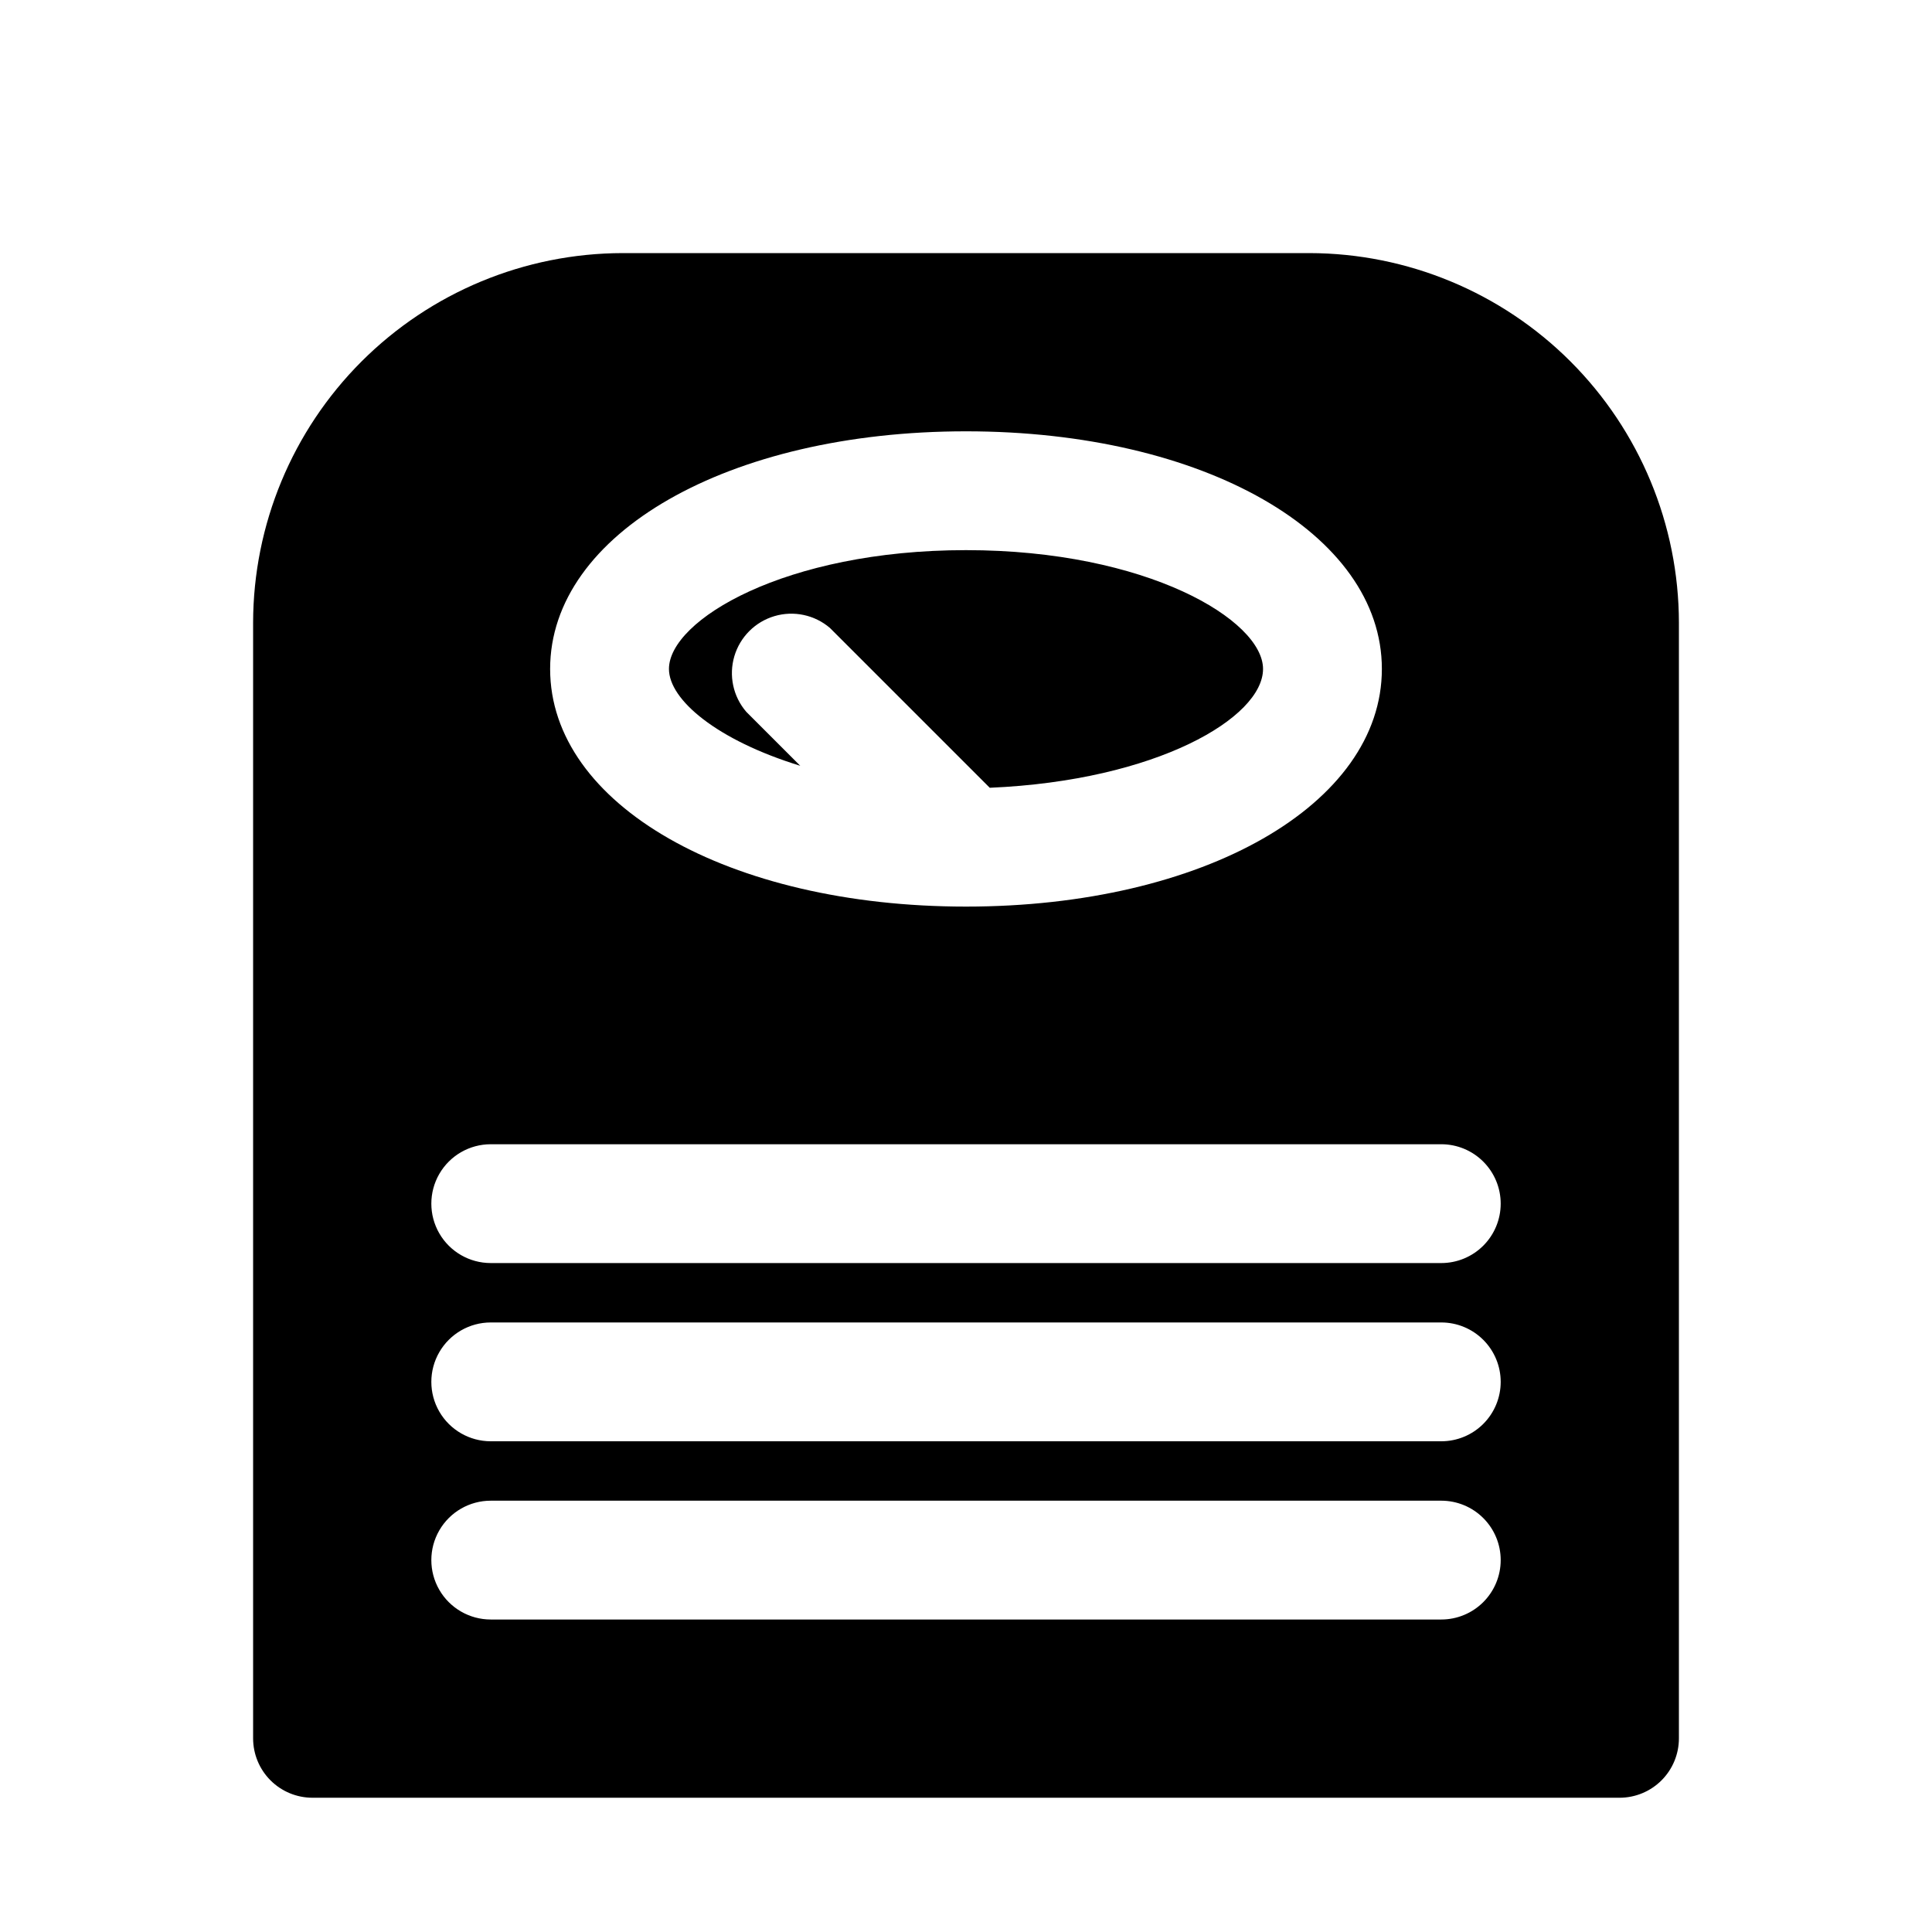
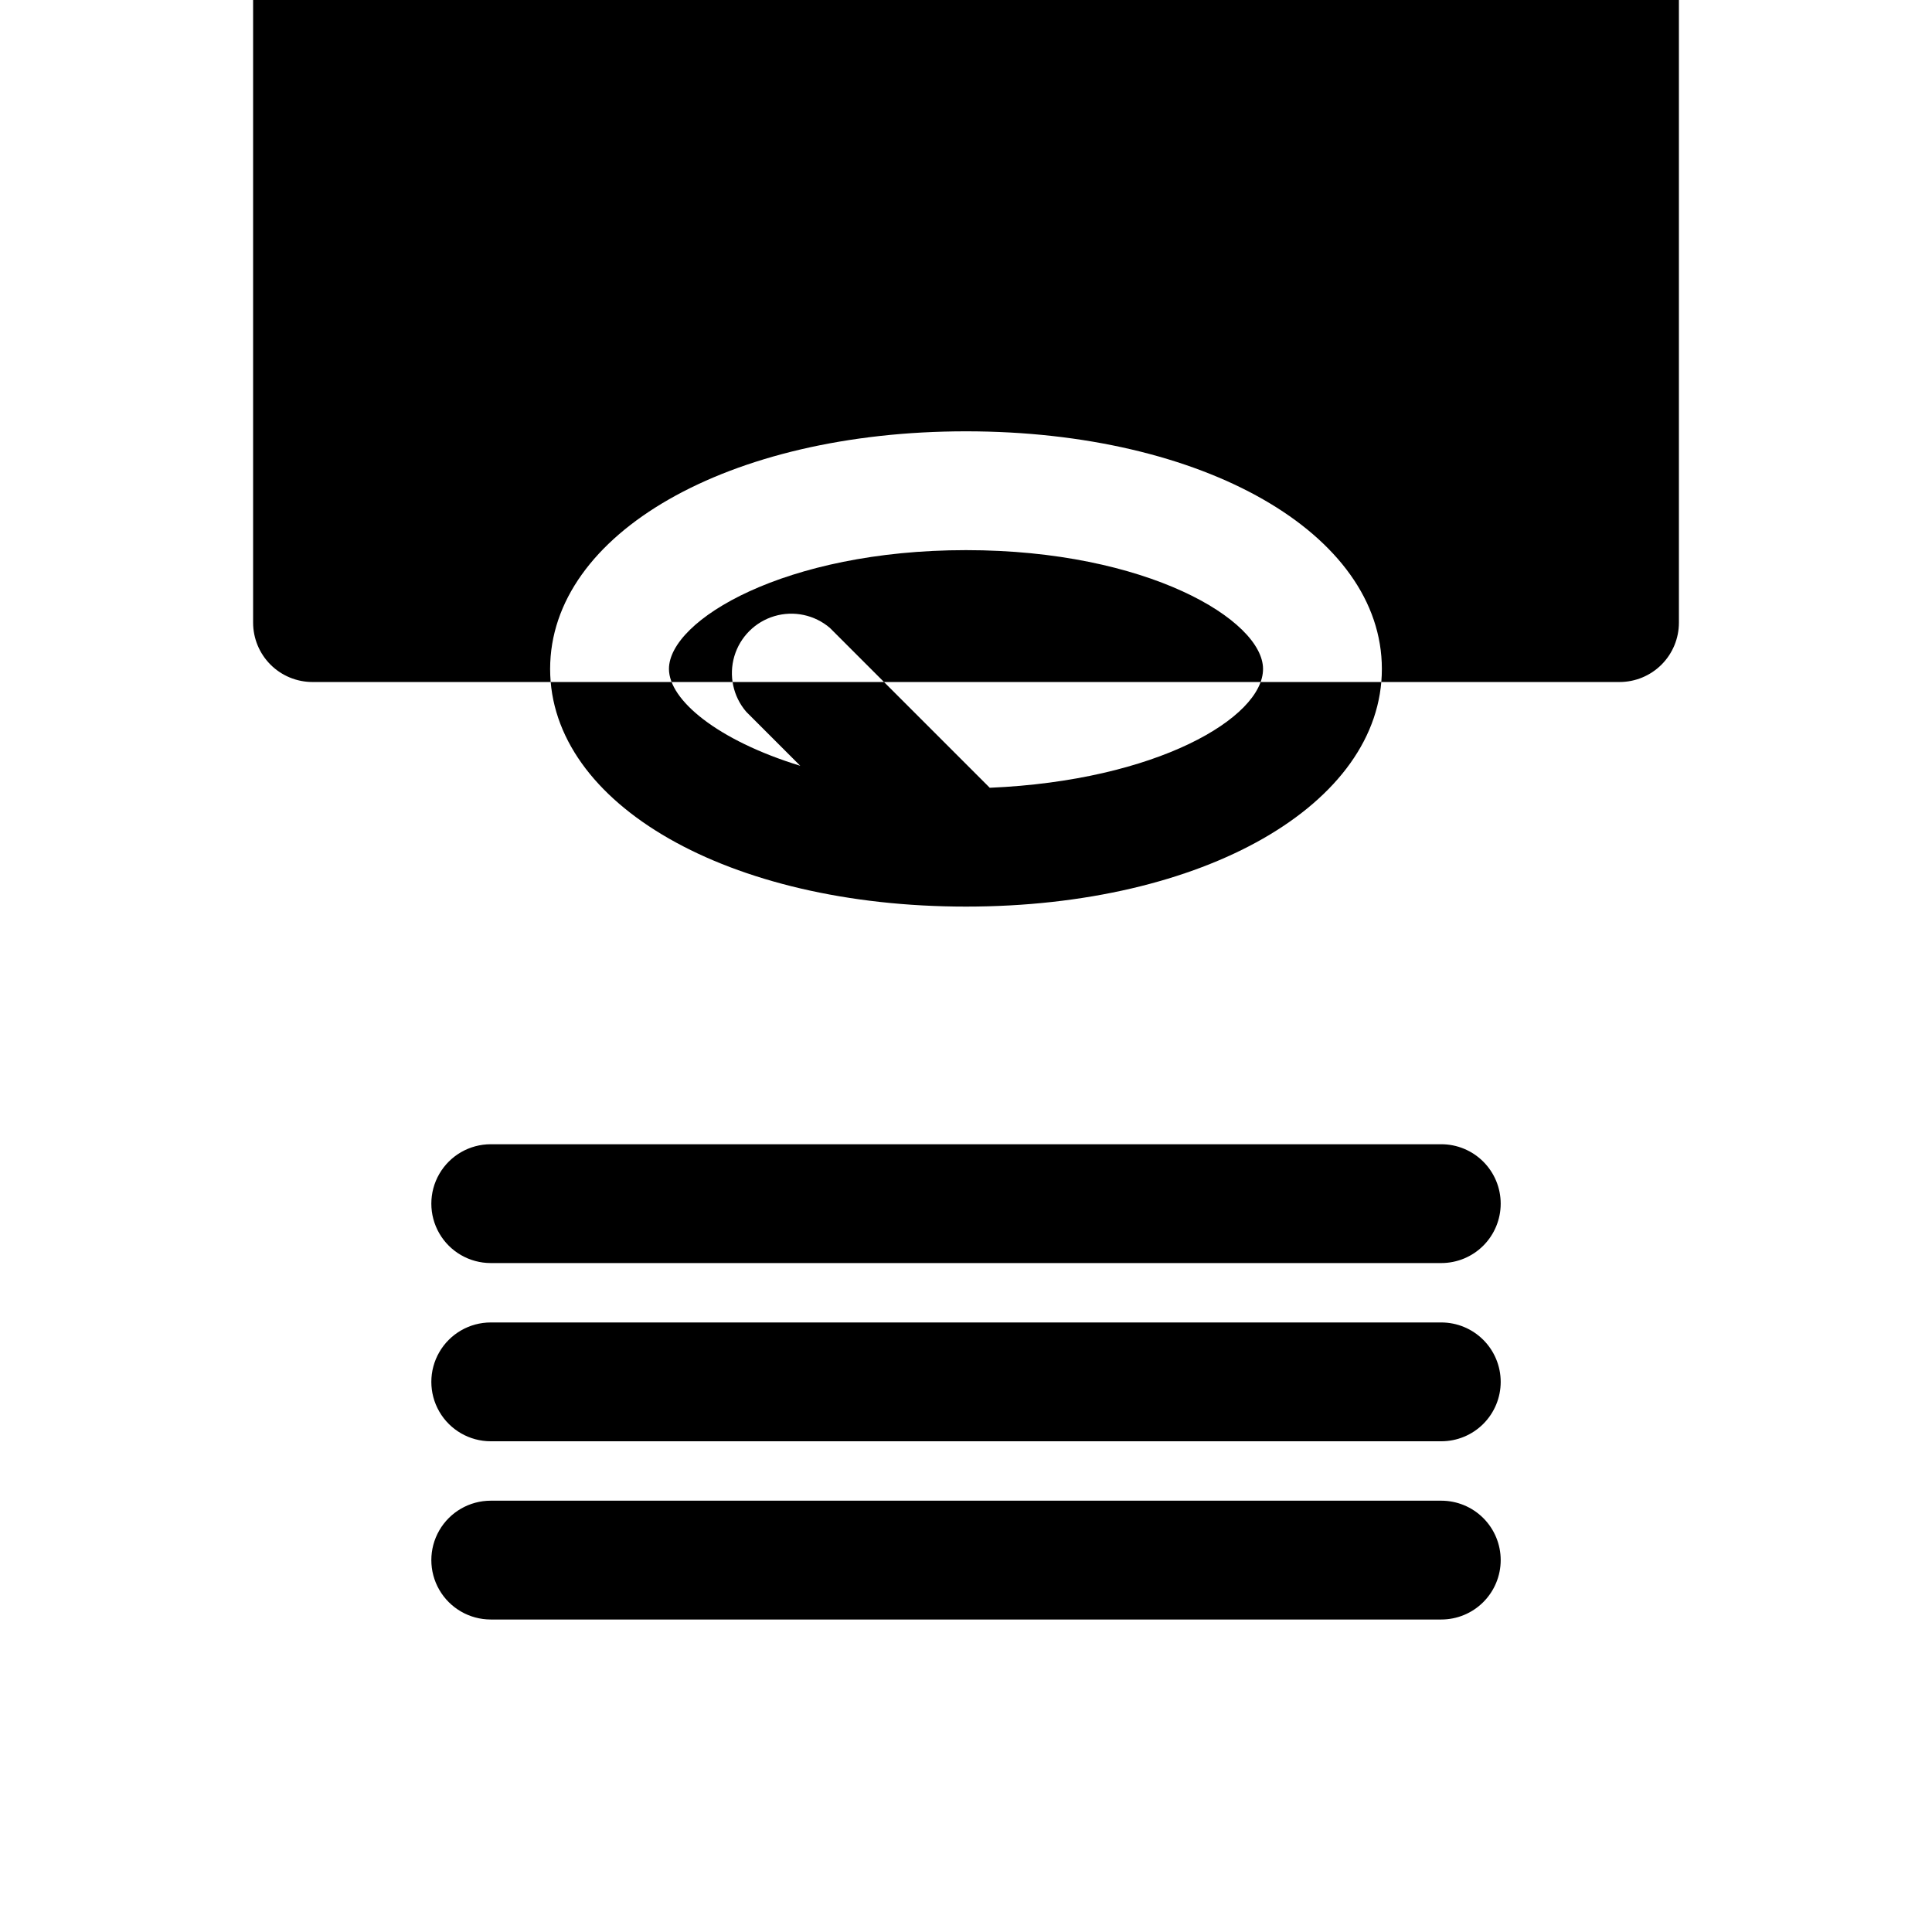
<svg xmlns="http://www.w3.org/2000/svg" fill="#000000" width="800px" height="800px" version="1.1" viewBox="144 144 512 512">
-   <path d="m321.28 321.28c0-12.91 30.699-31.488 78.719-31.488 48.02 0 78.719 18.578 78.719 31.488s-28.184 29.598-72.422 31.488l-42.352-42.352h0.004c-4.055-3.469-9.59-4.652-14.707-3.137-5.117 1.512-9.117 5.516-10.633 10.633-1.512 5.117-0.332 10.652 3.141 14.703l14.328 14.328c-22.043-6.769-34.797-17.477-34.797-25.664zm267.65-12.281v295.68c0 4.176-1.656 8.18-4.609 11.133-2.953 2.953-6.957 4.609-11.133 4.609h-346.37c-4.176 0-8.18-1.656-11.133-4.609-2.949-2.953-4.609-6.957-4.609-11.133v-295.68c0.043-25.957 10.371-50.84 28.727-69.199 18.359-18.355 43.242-28.684 69.199-28.727h182c25.957 0.043 50.844 10.371 69.199 28.727 18.355 18.359 28.688 43.242 28.727 69.199zm-299.14 12.281c0 35.895 47.23 62.977 110.21 62.977 62.977 0 110.21-27.078 110.21-62.977 0-35.895-47.23-62.977-110.21-62.977-62.973 0-110.21 27.082-110.21 62.977zm251.91 236.16c0-4.176-1.66-8.18-4.613-11.133-2.949-2.949-6.957-4.609-11.133-4.609h-251.9c-5.625 0-10.824 3-13.637 7.871s-2.812 10.875 0 15.746 8.012 7.871 13.637 7.871h251.9c4.176 0 8.184-1.66 11.133-4.613 2.953-2.953 4.613-6.957 4.613-11.133zm0-47.23c0-4.176-1.66-8.18-4.613-11.133-2.949-2.953-6.957-4.613-11.133-4.613h-251.9c-5.625 0-10.824 3.004-13.637 7.875-2.812 4.871-2.812 10.871 0 15.742s8.012 7.871 13.637 7.871h251.9c4.176 0 8.184-1.656 11.133-4.609 2.953-2.953 4.613-6.957 4.613-11.133zm0-47.23c0-4.176-1.66-8.184-4.613-11.133-2.949-2.953-6.957-4.613-11.133-4.613h-251.9c-5.625 0-10.824 3-13.637 7.871-2.812 4.871-2.812 10.875 0 15.746s8.012 7.871 13.637 7.871h251.9c4.176 0 8.184-1.66 11.133-4.609 2.953-2.953 4.613-6.961 4.613-11.133z" />
+   <path d="m321.28 321.28c0-12.91 30.699-31.488 78.719-31.488 48.02 0 78.719 18.578 78.719 31.488s-28.184 29.598-72.422 31.488l-42.352-42.352h0.004c-4.055-3.469-9.59-4.652-14.707-3.137-5.117 1.512-9.117 5.516-10.633 10.633-1.512 5.117-0.332 10.652 3.141 14.703l14.328 14.328c-22.043-6.769-34.797-17.477-34.797-25.664zm267.65-12.281c0 4.176-1.656 8.18-4.609 11.133-2.953 2.953-6.957 4.609-11.133 4.609h-346.37c-4.176 0-8.18-1.656-11.133-4.609-2.949-2.953-4.609-6.957-4.609-11.133v-295.68c0.043-25.957 10.371-50.84 28.727-69.199 18.359-18.355 43.242-28.684 69.199-28.727h182c25.957 0.043 50.844 10.371 69.199 28.727 18.355 18.359 28.688 43.242 28.727 69.199zm-299.14 12.281c0 35.895 47.23 62.977 110.21 62.977 62.977 0 110.21-27.078 110.21-62.977 0-35.895-47.23-62.977-110.21-62.977-62.973 0-110.21 27.082-110.21 62.977zm251.91 236.16c0-4.176-1.66-8.18-4.613-11.133-2.949-2.949-6.957-4.609-11.133-4.609h-251.9c-5.625 0-10.824 3-13.637 7.871s-2.812 10.875 0 15.746 8.012 7.871 13.637 7.871h251.9c4.176 0 8.184-1.66 11.133-4.613 2.953-2.953 4.613-6.957 4.613-11.133zm0-47.23c0-4.176-1.66-8.18-4.613-11.133-2.949-2.953-6.957-4.613-11.133-4.613h-251.9c-5.625 0-10.824 3.004-13.637 7.875-2.812 4.871-2.812 10.871 0 15.742s8.012 7.871 13.637 7.871h251.9c4.176 0 8.184-1.656 11.133-4.609 2.953-2.953 4.613-6.957 4.613-11.133zm0-47.23c0-4.176-1.66-8.184-4.613-11.133-2.949-2.953-6.957-4.613-11.133-4.613h-251.9c-5.625 0-10.824 3-13.637 7.871-2.812 4.871-2.812 10.875 0 15.746s8.012 7.871 13.637 7.871h251.9c4.176 0 8.184-1.66 11.133-4.609 2.953-2.953 4.613-6.961 4.613-11.133z" />
</svg>